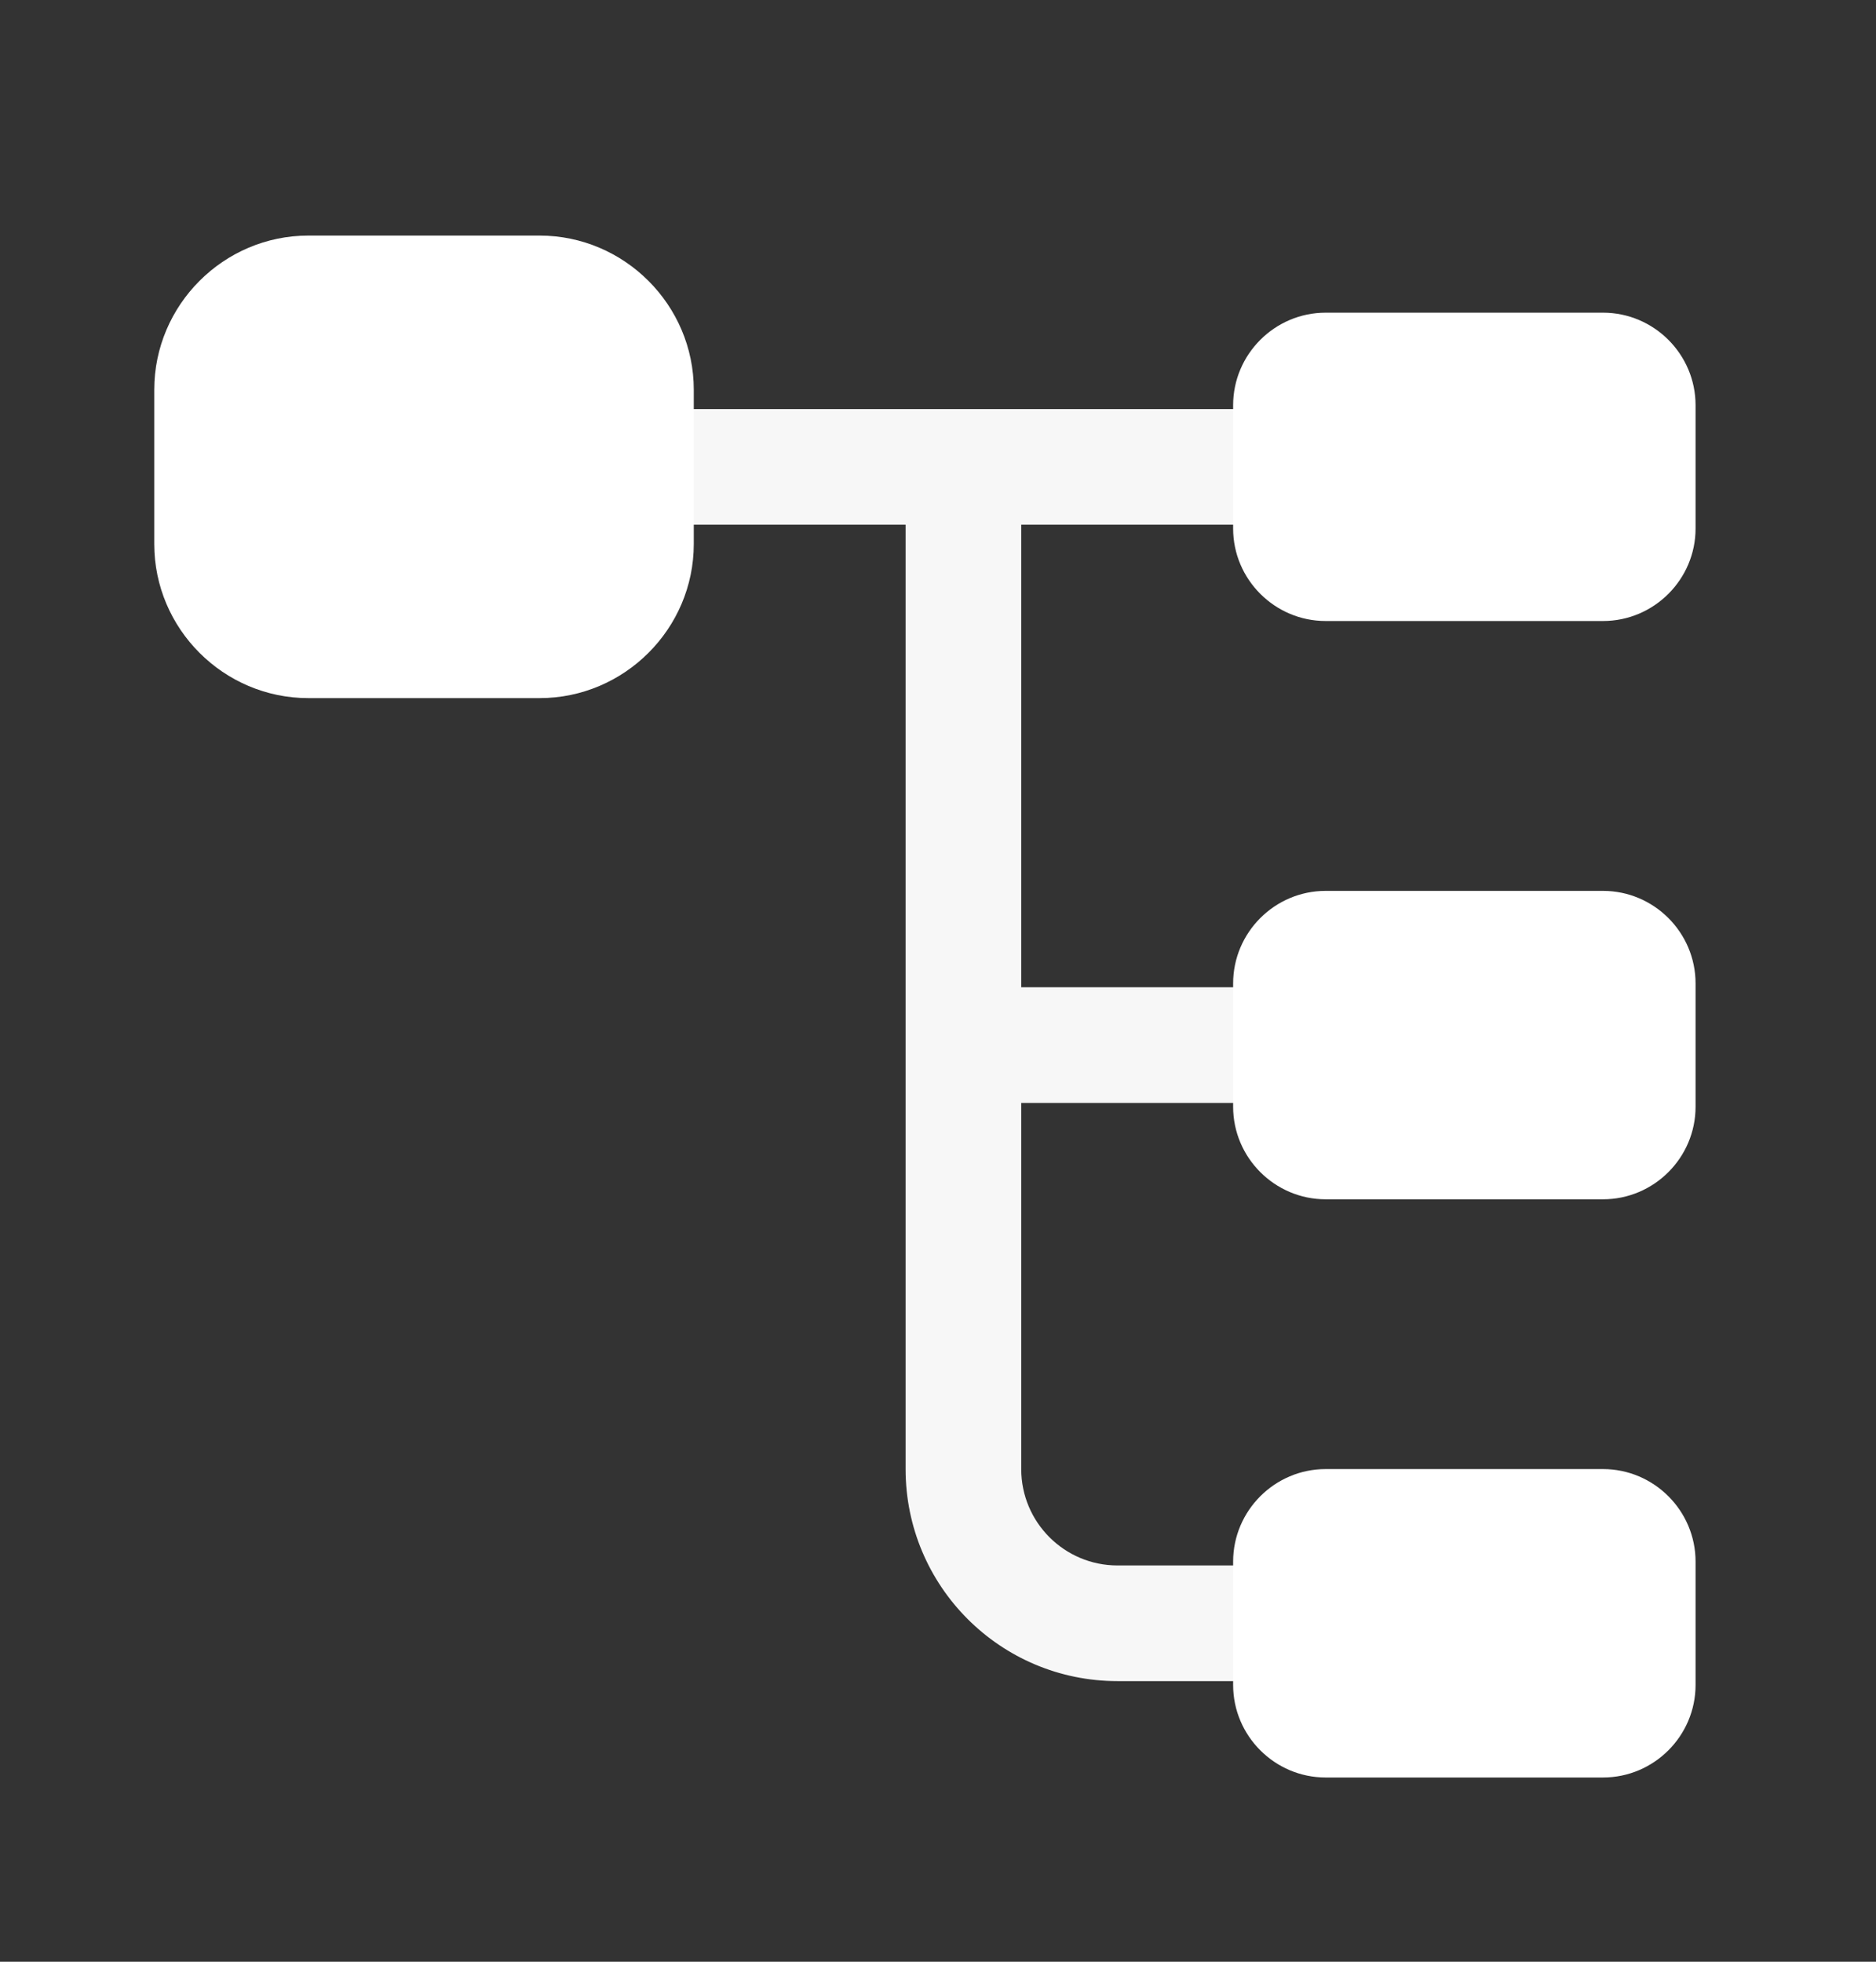
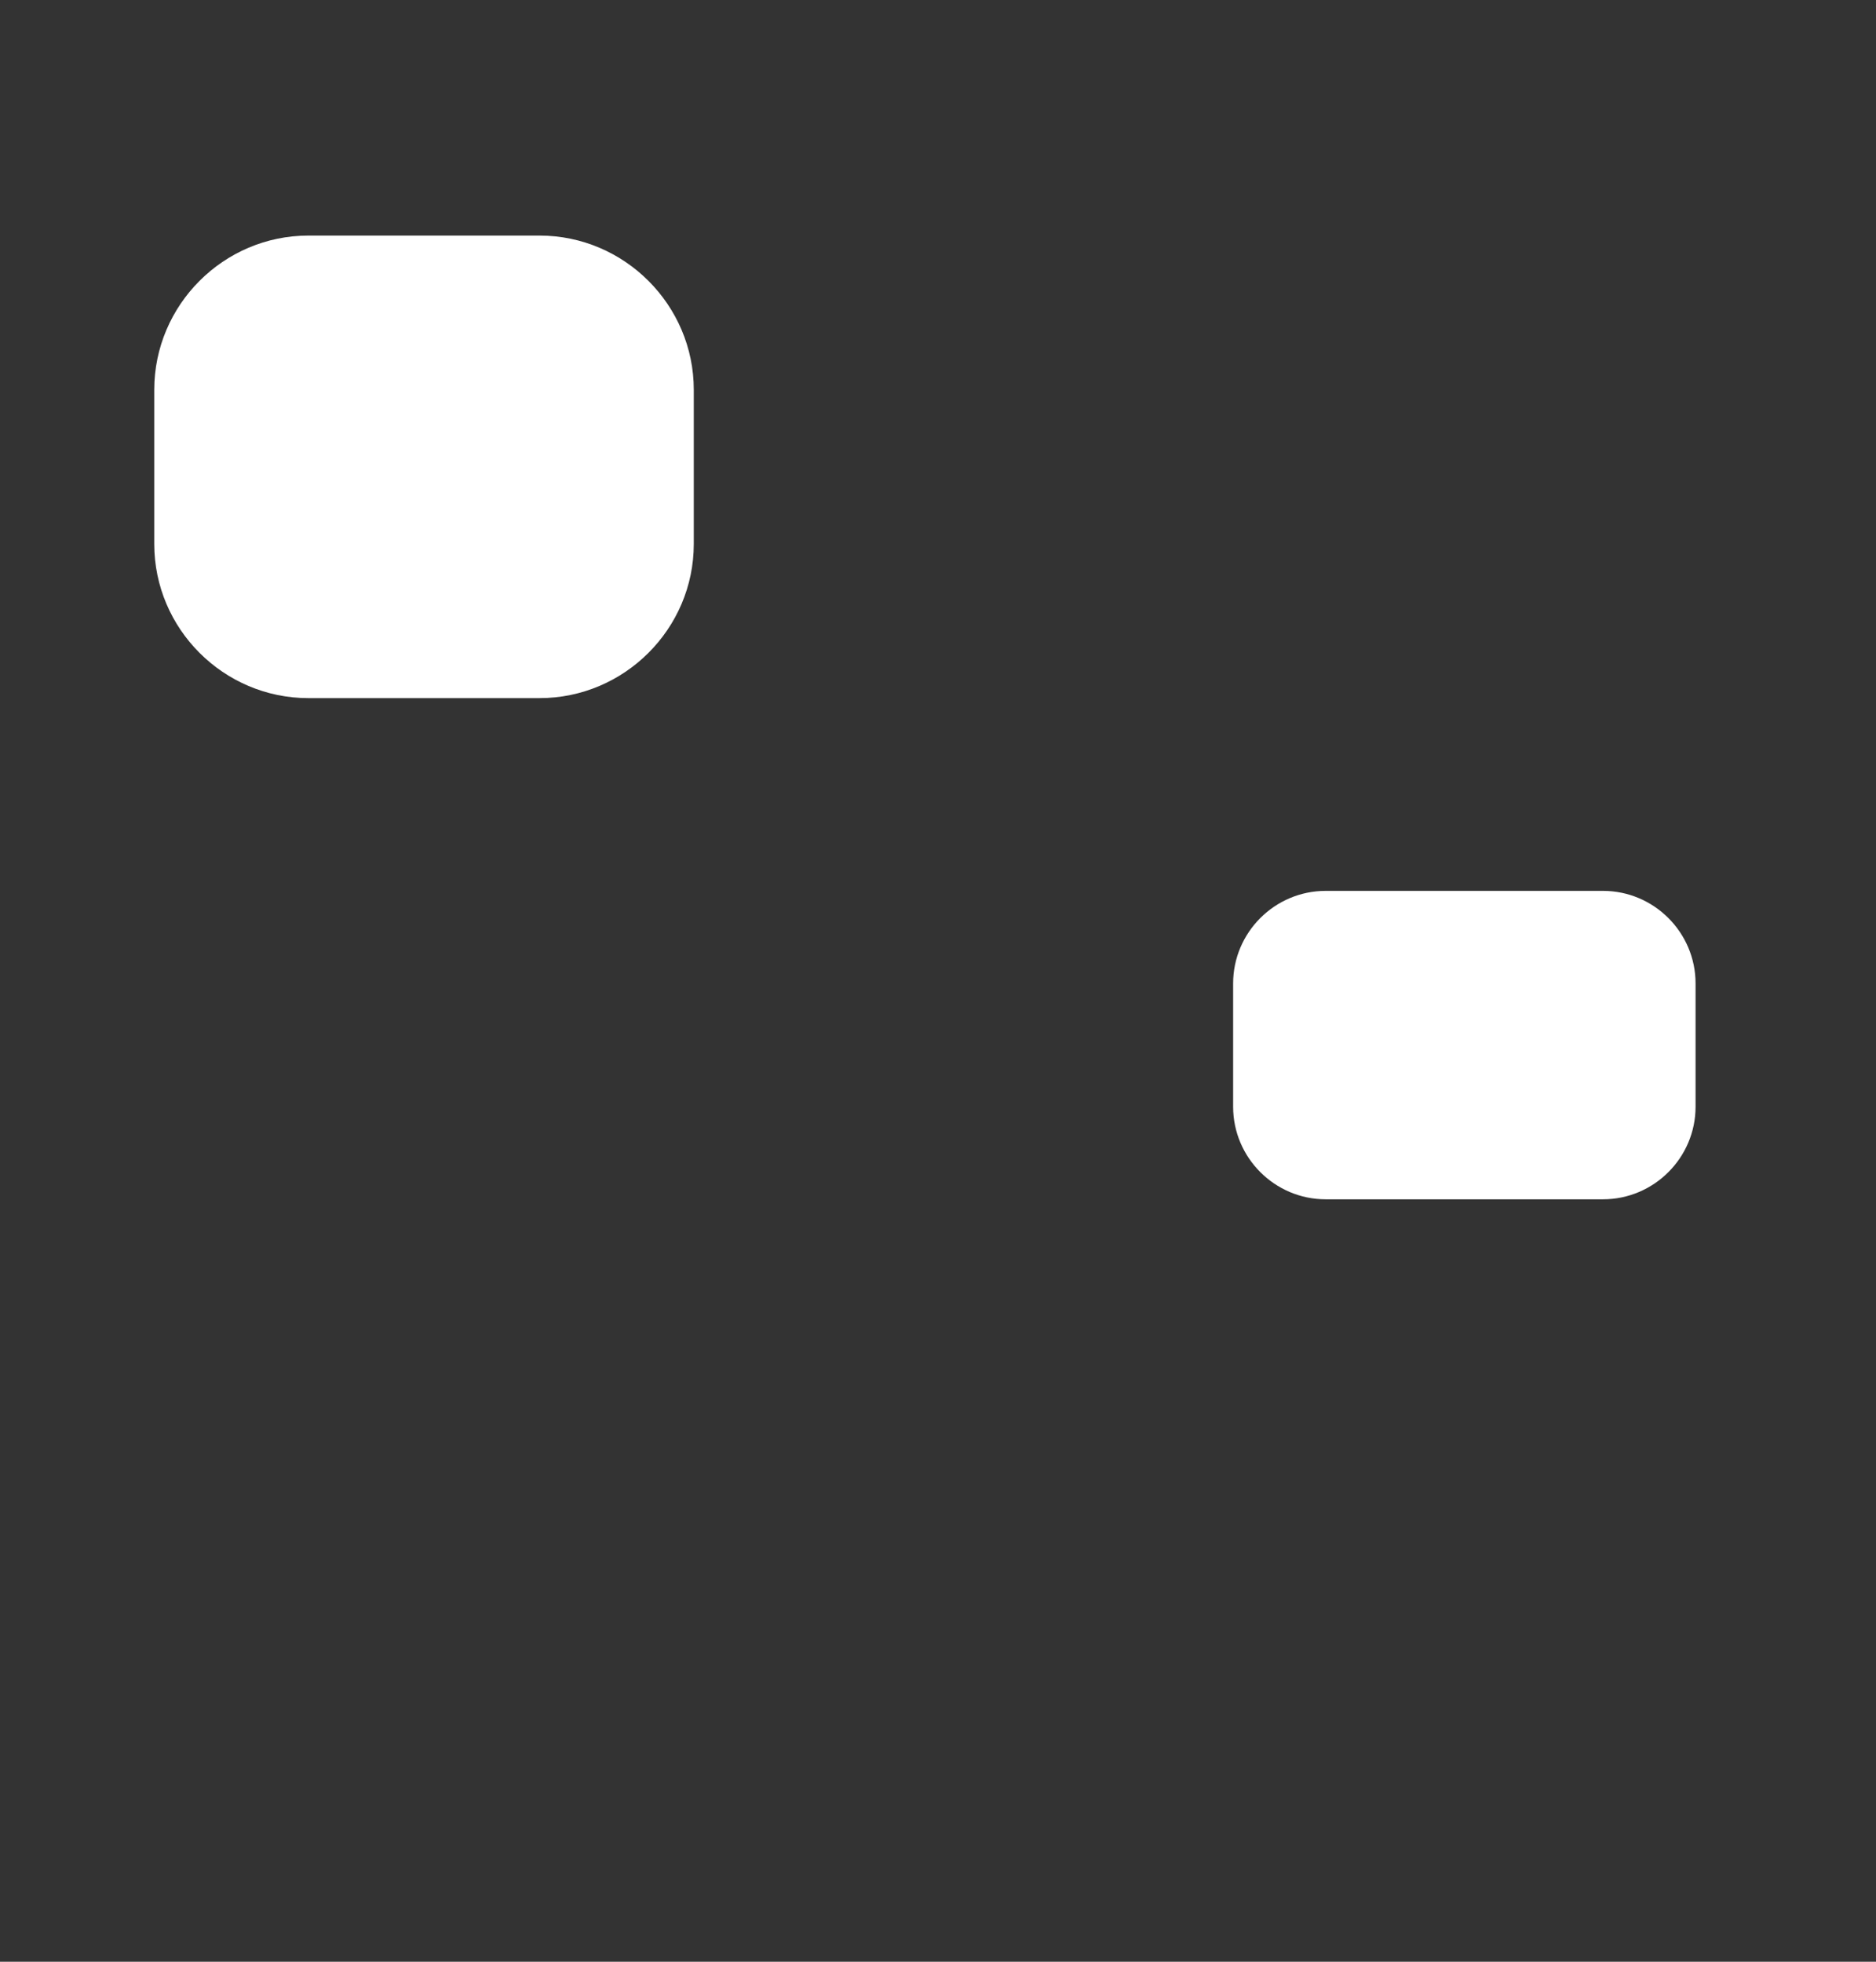
<svg xmlns="http://www.w3.org/2000/svg" width="22" height="23" viewBox="0 0 22 23" fill="none">
  <rect x="0" y="0" width="22" height="23" fill="#333333" stroke="none" />
  <path d="M6.328 8.185H3.616C2.622 8.185 1.809 7.372 1.809 6.378V4.57C1.809 3.576 2.622 2.762 3.616 2.762H6.328C7.322 2.762 8.136 3.576 8.136 4.57V6.378C8.136 7.372 7.322 8.185 6.328 8.185Z" fill="white" />
-   <path d="M18.799 7.281H15.546C14.949 7.281 14.461 6.793 14.461 6.197V4.751C14.461 4.154 14.949 3.666 15.546 3.666H18.799C19.396 3.666 19.884 4.154 19.884 4.751V6.197C19.884 6.793 19.396 7.281 18.799 7.281Z" fill="white" />
  <path d="M18.799 14.061H15.546C14.949 14.061 14.461 13.573 14.461 12.976V11.53C14.461 10.933 14.949 10.445 15.546 10.445H18.799C19.396 10.445 19.884 10.933 19.884 11.53V12.976C19.884 13.573 19.396 14.061 18.799 14.061Z" fill="white" />
-   <path opacity="0.96" d="M14.462 12.931C14.832 12.931 15.14 12.623 15.14 12.253C15.14 11.882 14.832 11.575 14.462 11.575H11.976V6.152H14.462C14.832 6.152 15.14 5.844 15.14 5.474C15.14 5.103 14.832 4.796 14.462 4.796H8.135C7.764 4.796 7.457 5.103 7.457 5.474C7.457 5.844 7.764 6.152 8.135 6.152H10.62V17.224C10.62 18.598 11.732 19.71 13.106 19.71H14.462C14.832 19.71 15.14 19.402 15.14 19.032C15.14 18.661 14.832 18.354 14.462 18.354H13.106C12.482 18.354 11.976 17.848 11.976 17.224V12.931H14.462Z" fill="white" />
-   <path d="M18.799 20.84H15.546C14.949 20.84 14.461 20.352 14.461 19.755V18.309C14.461 17.712 14.949 17.224 15.546 17.224H18.799C19.396 17.224 19.884 17.712 19.884 18.309V19.755C19.884 20.352 19.396 20.84 18.799 20.84Z" fill="white" />
</svg>